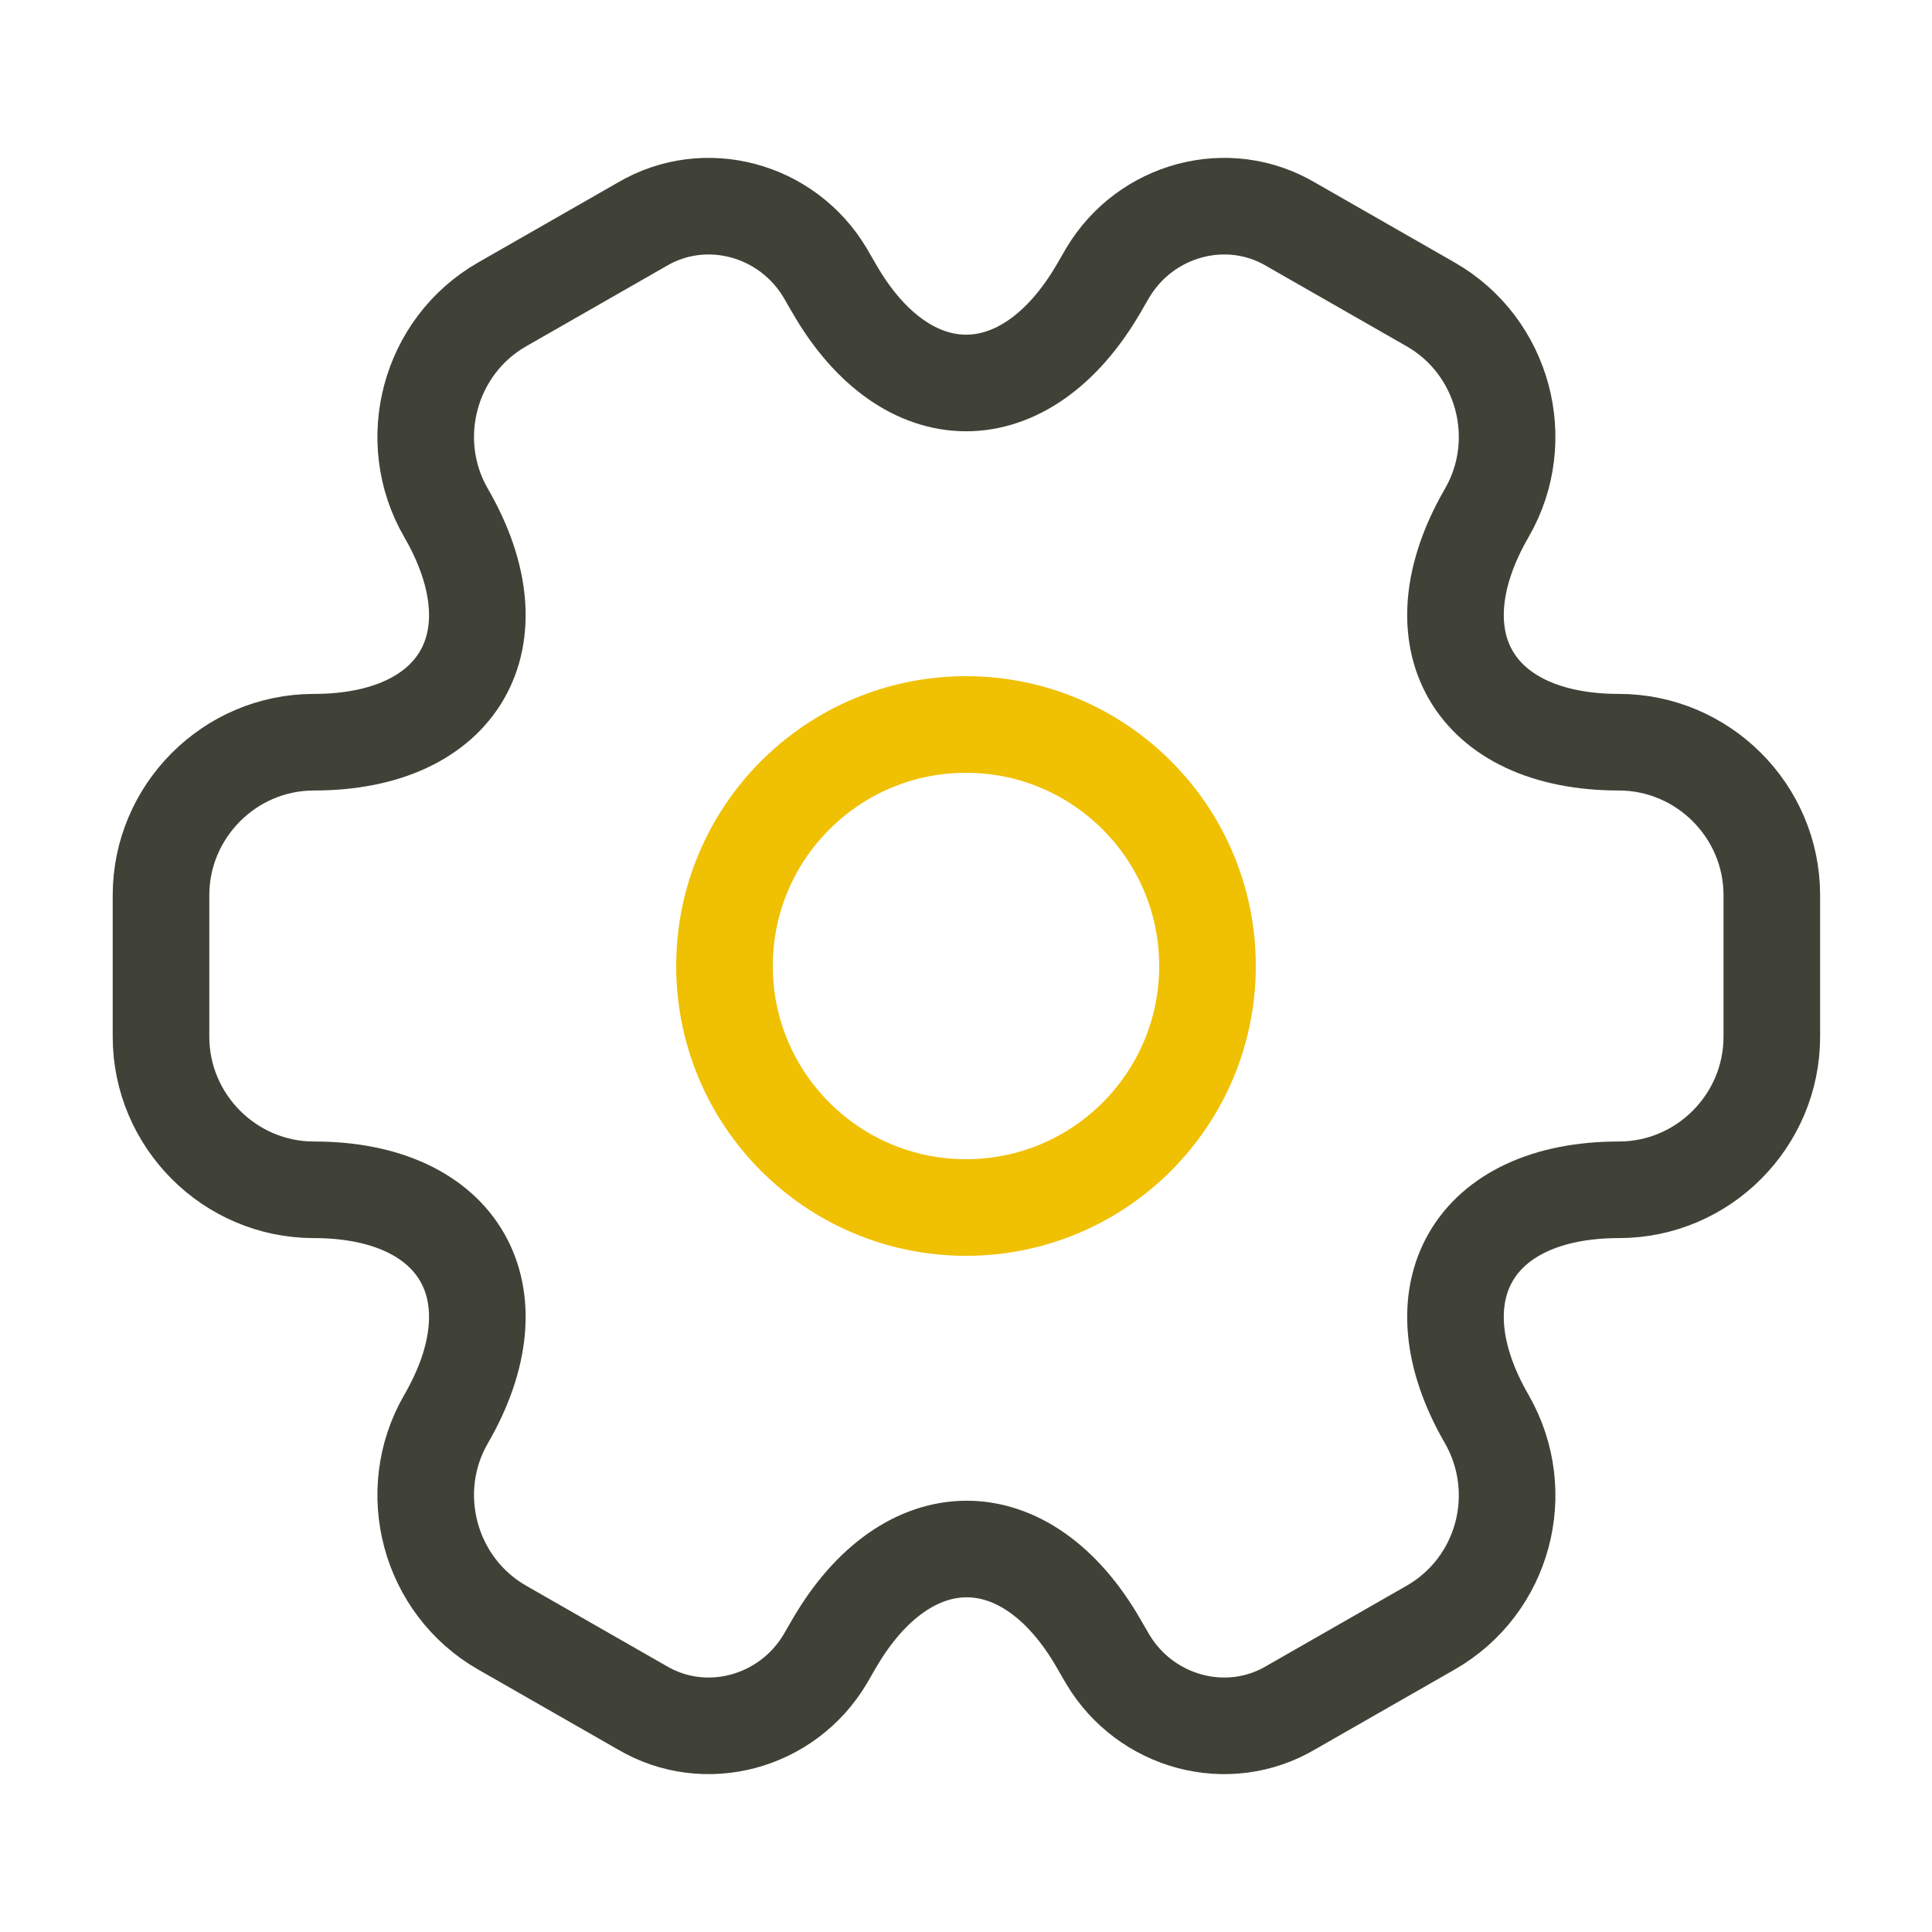
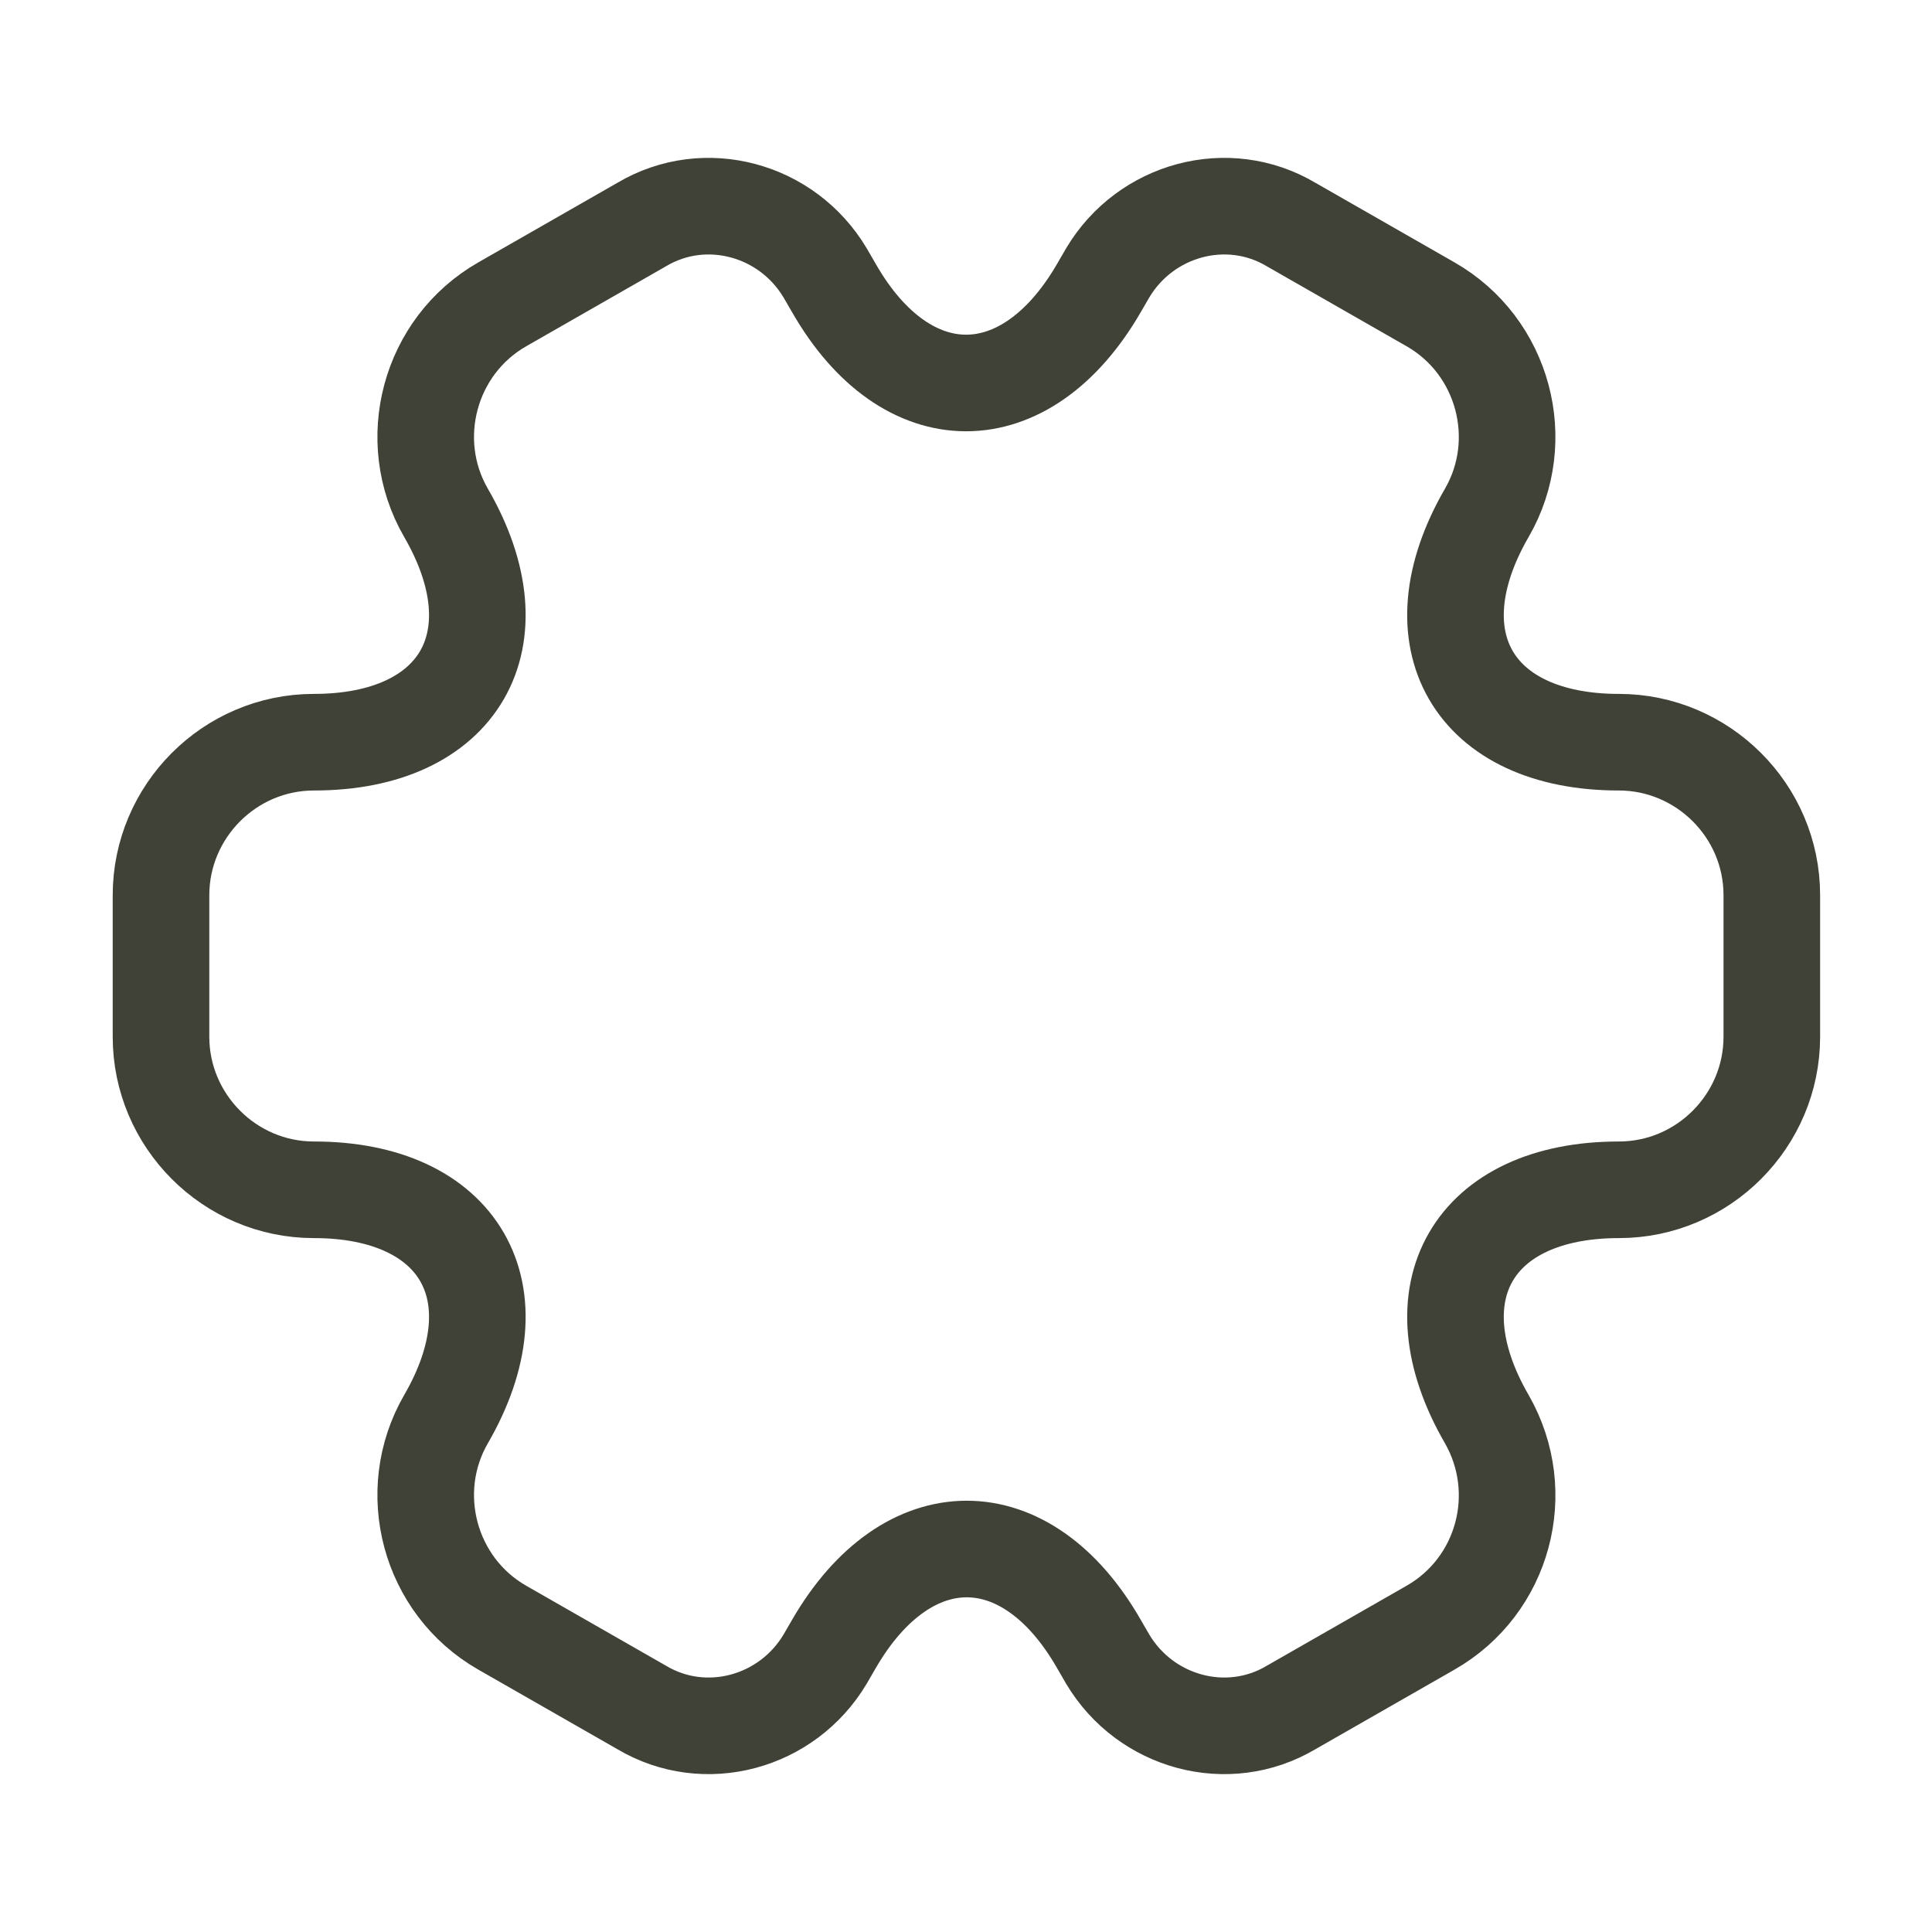
<svg xmlns="http://www.w3.org/2000/svg" width="80" height="80" viewBox="0 0 80 80" fill="none">
-   <path d="M40 50C45.523 50 50 45.523 50 40C50 34.477 45.523 30 40 30C34.477 30 30 34.477 30 40C30 45.523 34.477 50 40 50Z" stroke="#F0C002" stroke-width="4" stroke-miterlimit="10" stroke-linecap="round" stroke-linejoin="round" />
  <path d="M6.667 42.933V37.067C6.667 33.6 9.5 30.733 13 30.733C19.034 30.733 21.5 26.467 18.467 21.233C16.734 18.233 17.767 14.333 20.8 12.6L26.567 9.3C29.2 7.733 32.6 8.667 34.167 11.3L34.534 11.933C37.534 17.167 42.467 17.167 45.5 11.933L45.867 11.3C47.434 8.667 50.834 7.733 53.467 9.3L59.234 12.6C62.267 14.333 63.3 18.233 61.567 21.233C58.534 26.467 61 30.733 67.034 30.733C70.5 30.733 73.367 33.567 73.367 37.067V42.933C73.367 46.4 70.534 49.267 67.034 49.267C61 49.267 58.534 53.533 61.567 58.767C63.3 61.8 62.267 65.667 59.234 67.4L53.467 70.7C50.834 72.267 47.434 71.333 45.867 68.7L45.5 68.067C42.5 62.833 37.567 62.833 34.534 68.067L34.167 68.7C32.6 71.333 29.2 72.267 26.567 70.7L20.8 67.4C17.767 65.667 16.734 61.767 18.467 58.767C21.5 53.533 19.034 49.267 13 49.267C9.5 49.267 6.667 46.4 6.667 42.933Z" stroke="#414237" stroke-width="4" stroke-miterlimit="10" stroke-linecap="round" stroke-linejoin="round" />
</svg>